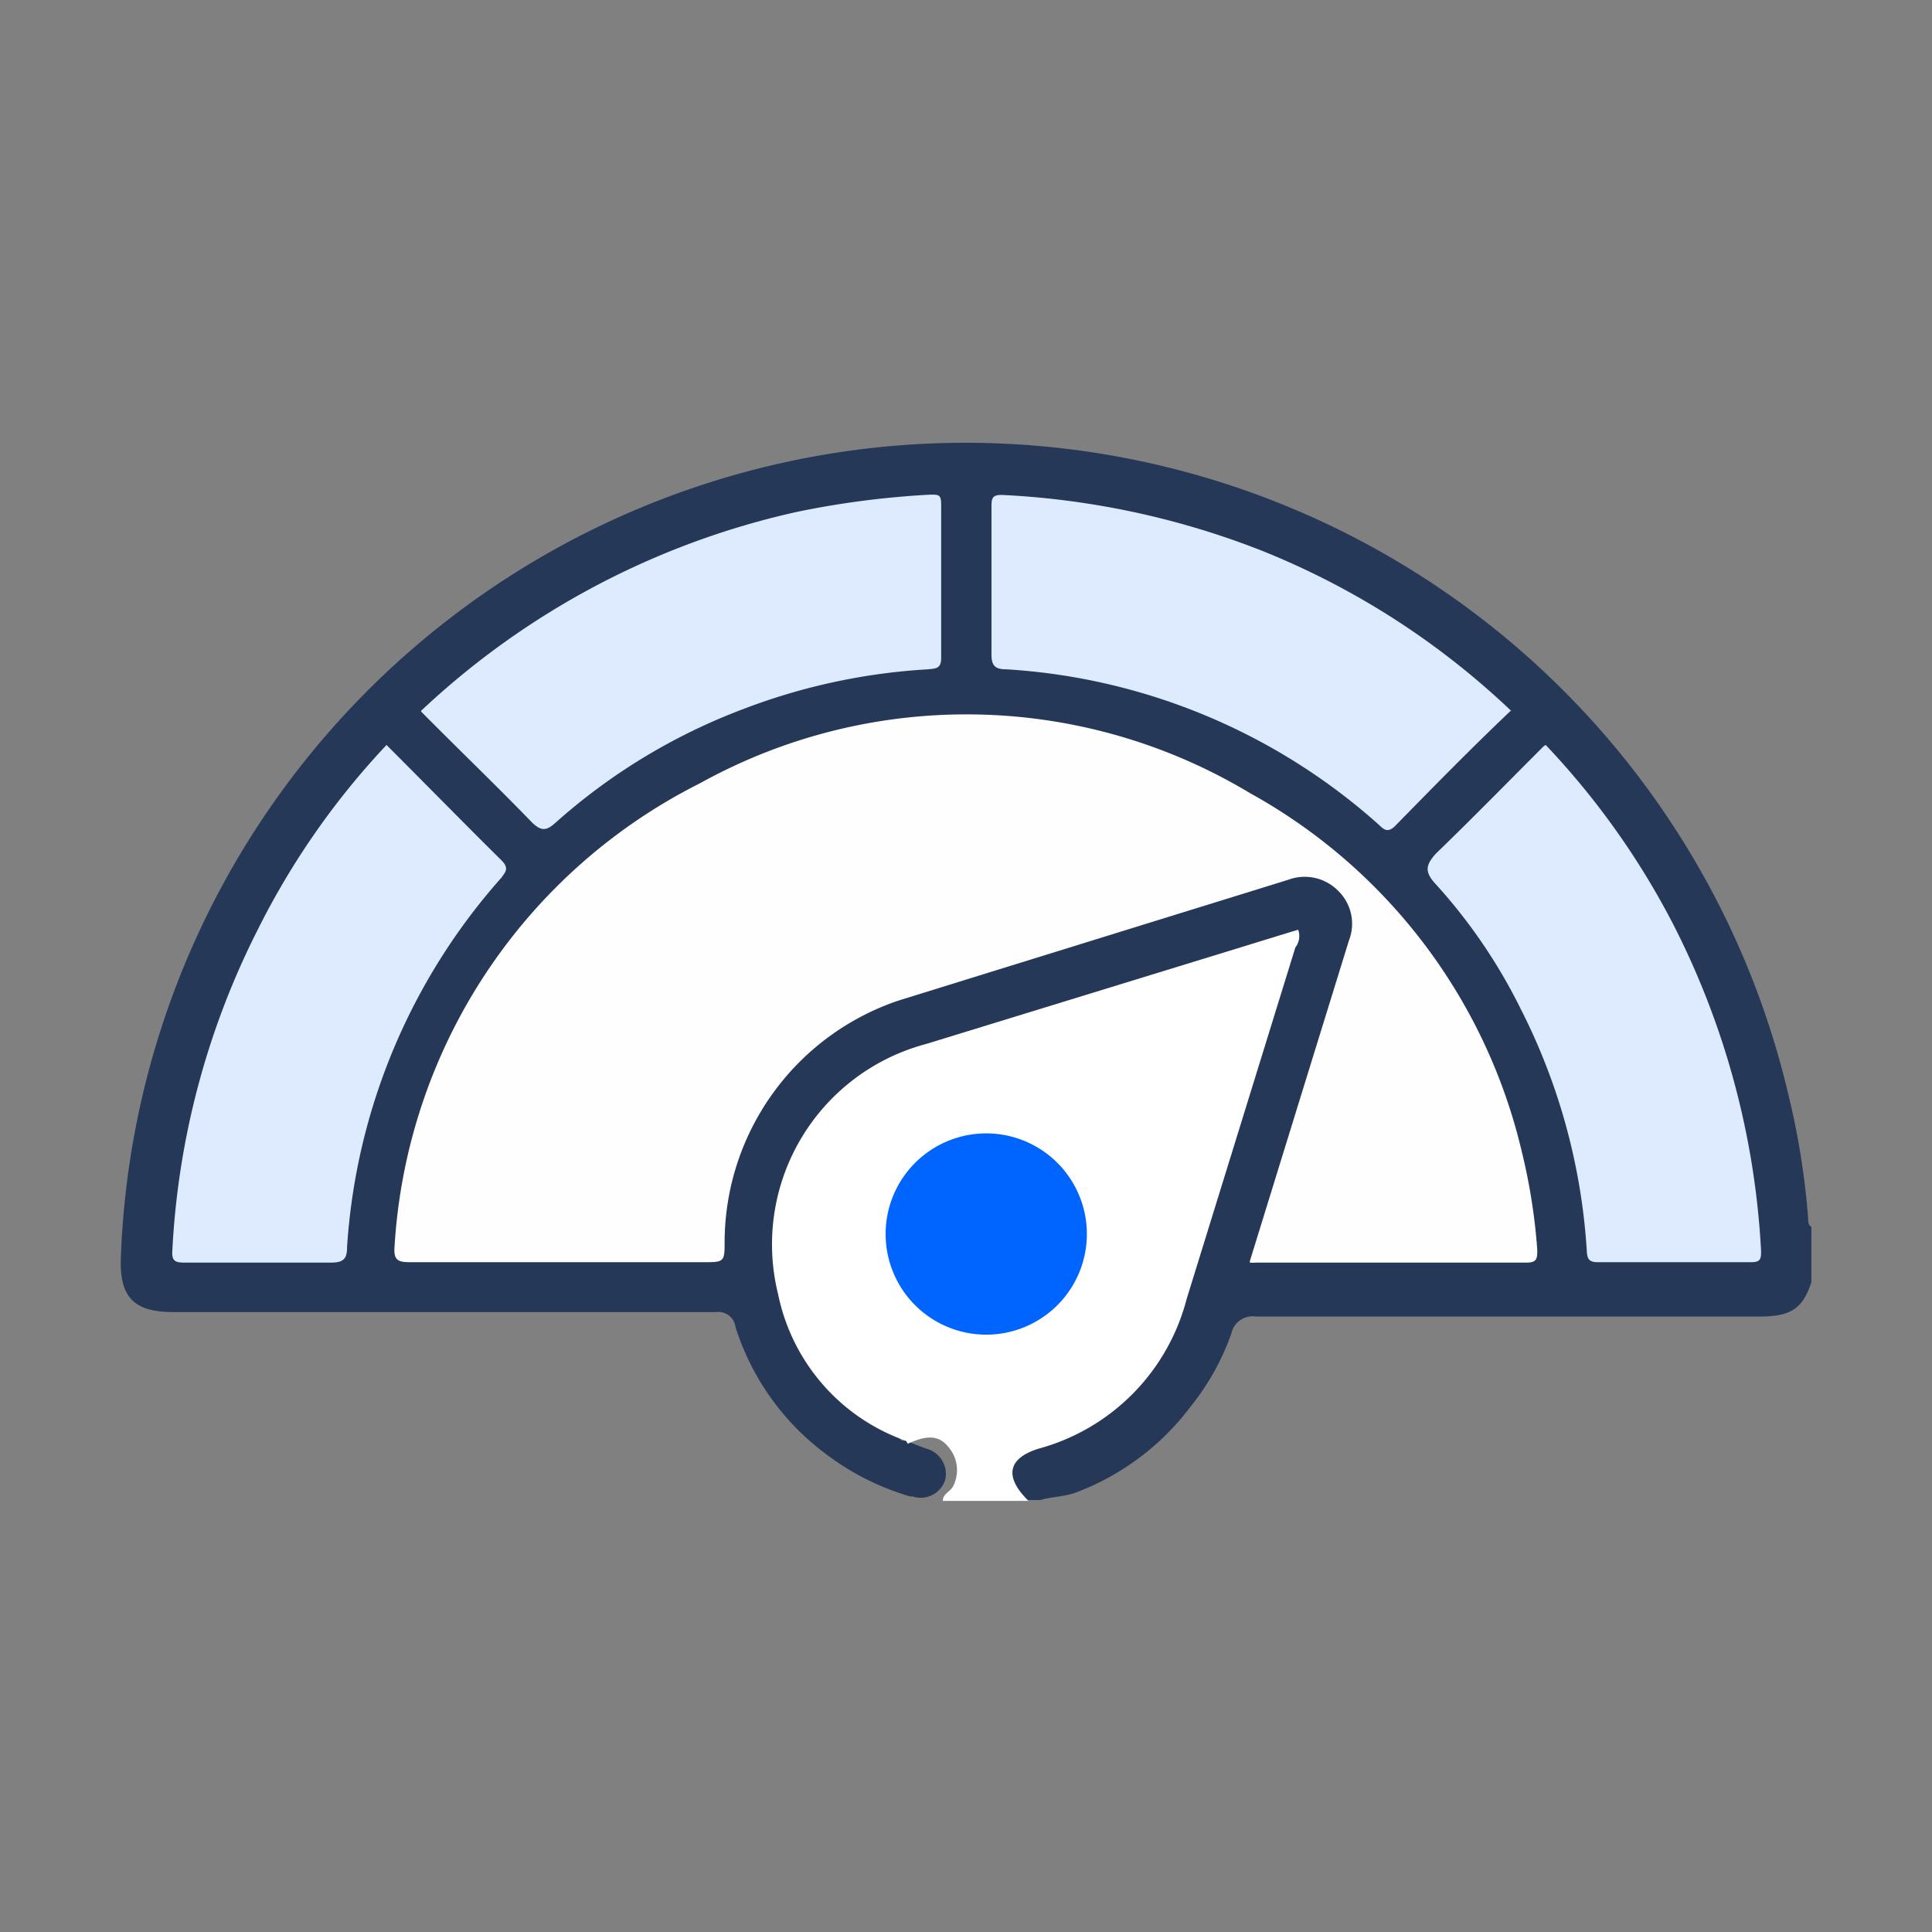
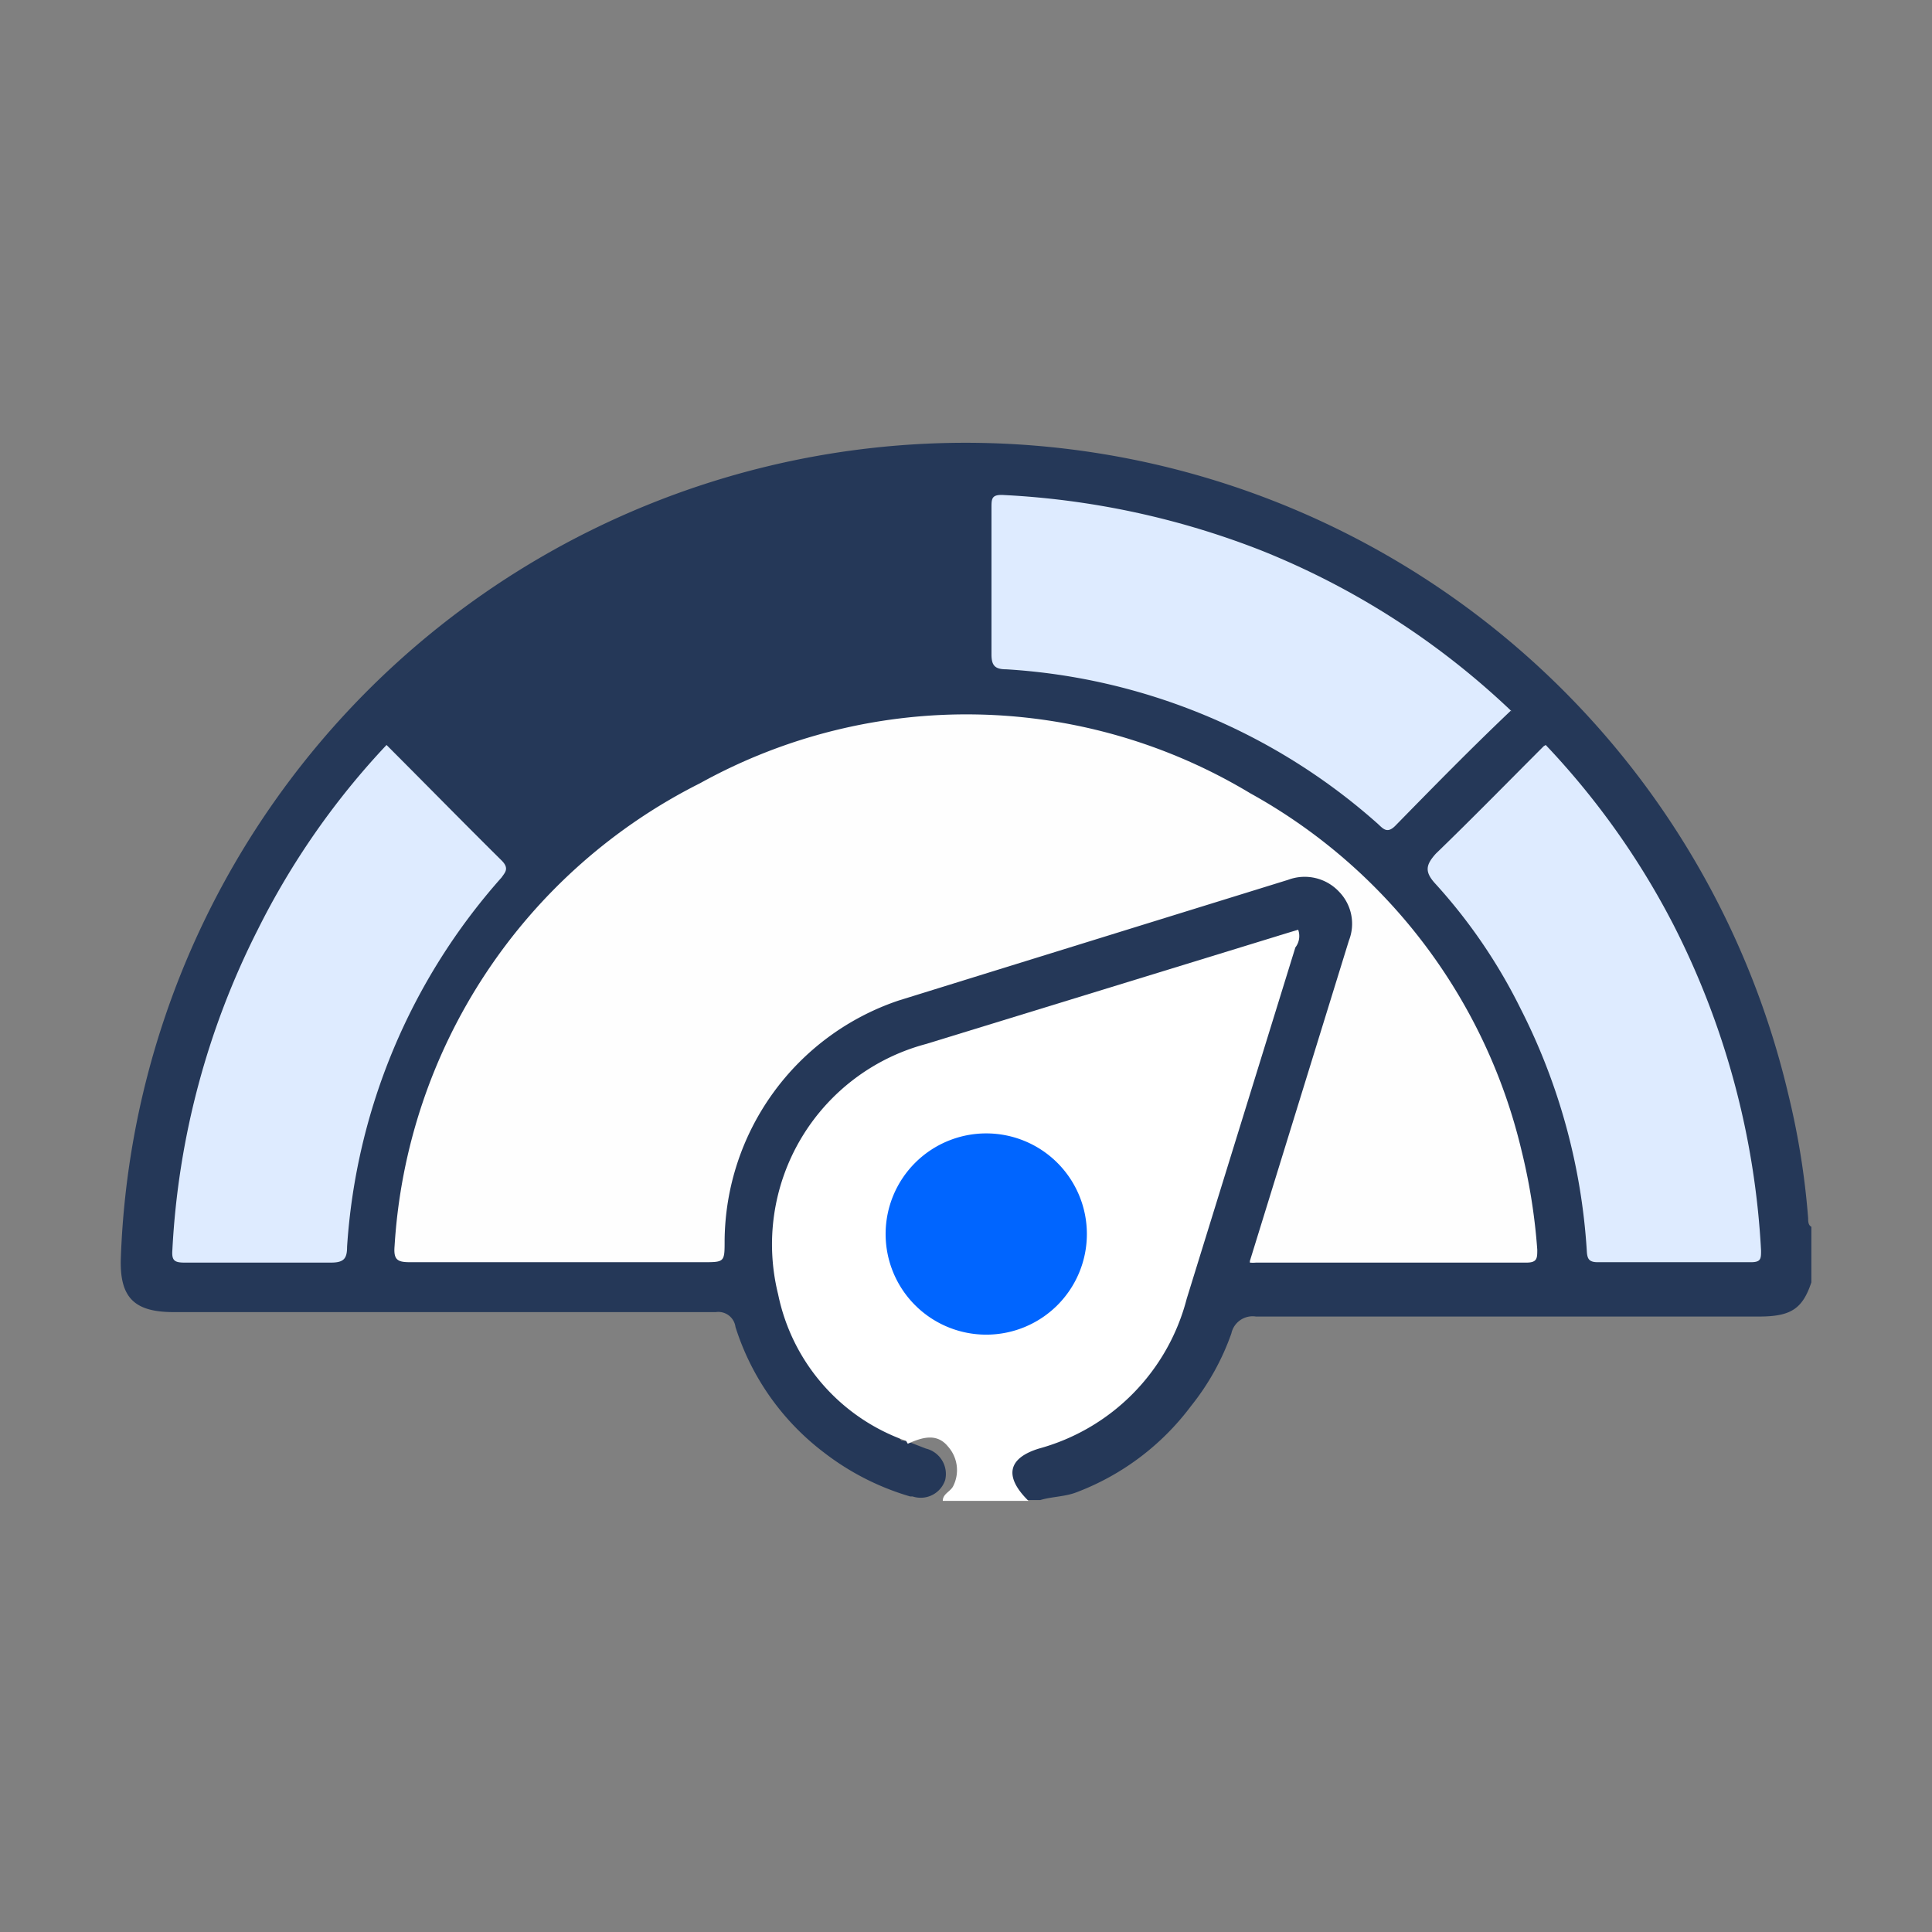
<svg xmlns="http://www.w3.org/2000/svg" width="48" height="48" viewBox="0 0 48 48">
  <rect x="0" y="0" width="48" height="48" fill="#808080" stroke="none" />
  <defs>
    <clipPath id="b">
      <rect width="48" height="48" />
    </clipPath>
  </defs>
  <g id="a" clip-path="url(#b)">
    <g transform="translate(2.003 2.159)">
      <path d="M20.51,33.64l.49.19a.65.65,0,0,1,.48.78.64.64,0,0,1-.81.41h-.06a6.47,6.47,0,0,1-2.14-1.09,6.29,6.29,0,0,1-2.2-3.12.43.43,0,0,0-.49-.37H2.31c-1,0-1.35-.38-1.31-1.37A21,21,0,0,1,42.42,25a19.19,19.19,0,0,1,.5,3.11c0,.07,0,.17.08.21V29.7c-.22.66-.51.85-1.3.85H29.2a.54.54,0,0,0-.61.42,6.12,6.12,0,0,1-1,1.8,6.37,6.37,0,0,1-2.83,2.14c-.3.12-.62.11-.92.2h-.32a.63.63,0,0,1-.49-.63.74.74,0,0,1,.5-.68c.26-.12.55-.17.81-.29a5.26,5.26,0,0,0,3-3.51c.85-2.84,1.75-5.66,2.61-8.49,0-.12.16-.27,0-.38s-.23,0-.34.06c-2.9.89-5.79,1.8-8.69,2.68a5.12,5.12,0,0,0-1,9.45.93.93,0,0,1,.47.31" fill="#253858" />
      <path d="M20.51,33.64A4.9,4.9,0,0,1,17.33,30,5.15,5.15,0,0,1,21,23.78L30.05,21l.2-.06a.462.462,0,0,1-.07.44l-2.7,8.73a5.21,5.21,0,0,1-3.67,3.72c-.78.24-.87.7-.26,1.3H21.42c0-.17.17-.22.25-.35a.88.88,0,0,0-.12-1c-.29-.36-.68-.21-1-.07" fill="#fff" />
      <path d="M29.05,29.17,30.4,24.8l1.11-3.59A1.14,1.14,0,0,0,31.27,20,1.17,1.17,0,0,0,30,19.7q-4.845,1.5-9.68,3A6.35,6.35,0,0,0,16,28.66c0,.54,0,.54-.54.54H8.19c-.31,0-.42-.05-.39-.4a13.81,13.81,0,0,1,7.59-11.5,13.66,13.66,0,0,1,13.67.25,13.78,13.78,0,0,1,6.74,8.88,14.65,14.65,0,0,1,.39,2.46c0,.21,0,.32-.27.32H29.2a.8.8,0,0,1-.15,0" fill="#fefefe" />
      <path d="M35.53,15.5c-1,.95-1.93,1.9-2.87,2.86-.2.2-.3.07-.43-.05A15.27,15.27,0,0,0,23,14.47c-.28,0-.37-.09-.37-.37V10.46c0-.23,0-.34.31-.32a20.31,20.31,0,0,1,6.4,1.38,19.51,19.51,0,0,1,6.22,4" fill="#deebff" />
      <path d="M7.6,16.35c1,1,1.9,1.92,2.86,2.87.2.2.08.3,0,.42a15.29,15.29,0,0,0-3.84,9.18c0,.29-.08.39-.4.39H2.58c-.26,0-.32-.06-.3-.32A19.84,19.84,0,0,1,4.4,20.94a19.16,19.16,0,0,1,3.2-4.59" fill="#deebff" />
      <path d="M36.4,16.35a19.43,19.43,0,0,1,3.17,4.46,20.12,20.12,0,0,1,2.18,8.1c0,.2,0,.29-.25.29H37.69c-.23,0-.26-.1-.27-.29a15.32,15.32,0,0,0-1.64-6,13.49,13.49,0,0,0-2.11-3.1c-.29-.31-.25-.48,0-.76.9-.87,1.78-1.77,2.68-2.67" fill="#deebff" />
-       <path d="M8.46,15.5a19.9,19.9,0,0,1,9.33-4.94,22,22,0,0,1,3.33-.43c.2,0,.26,0,.26.25v3.81c0,.27-.14.26-.33.28a15.28,15.28,0,0,0-4.62,1,14.86,14.86,0,0,0-4.63,2.81c-.22.2-.35.22-.58,0-.9-.93-1.84-1.83-2.76-2.76" fill="#deebff" />
      <path d="M25,28.5A2.5,2.5,0,1,1,22.5,26,2.5,2.5,0,0,1,25,28.5" fill="#0065ff" />
    </g>
  </g>
</svg>